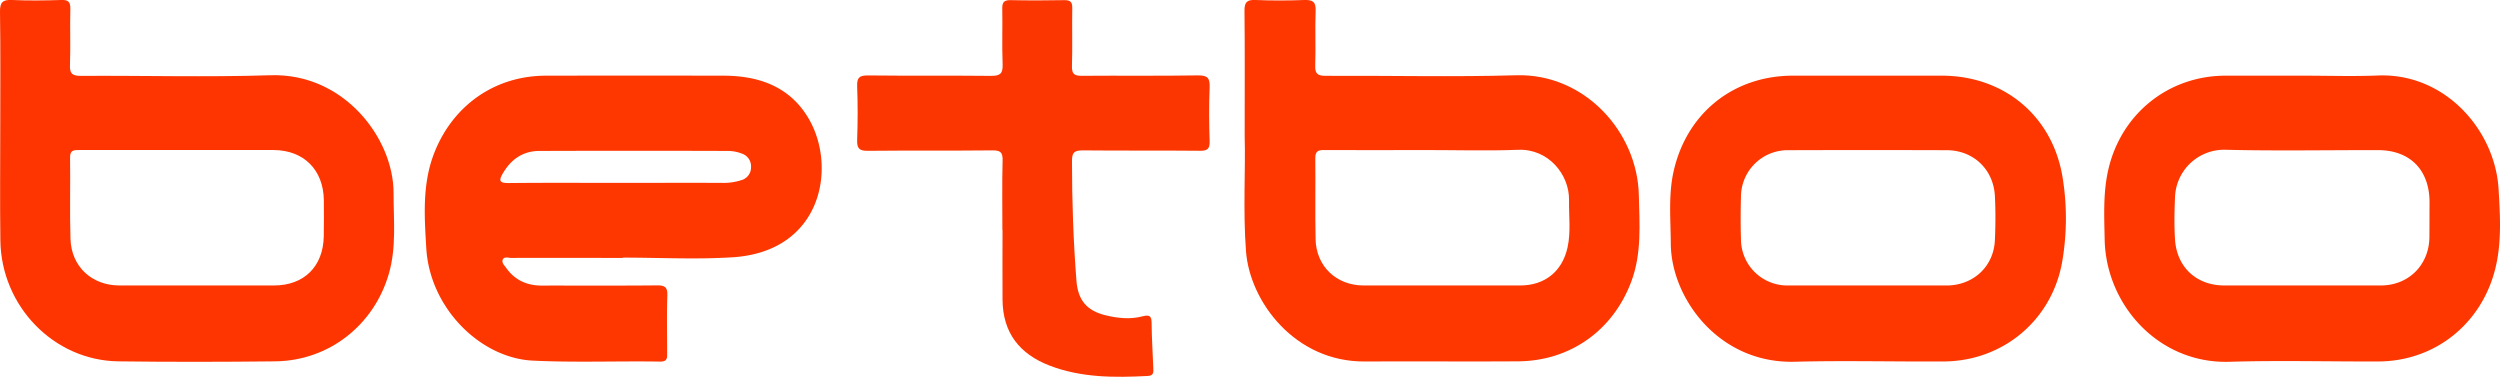
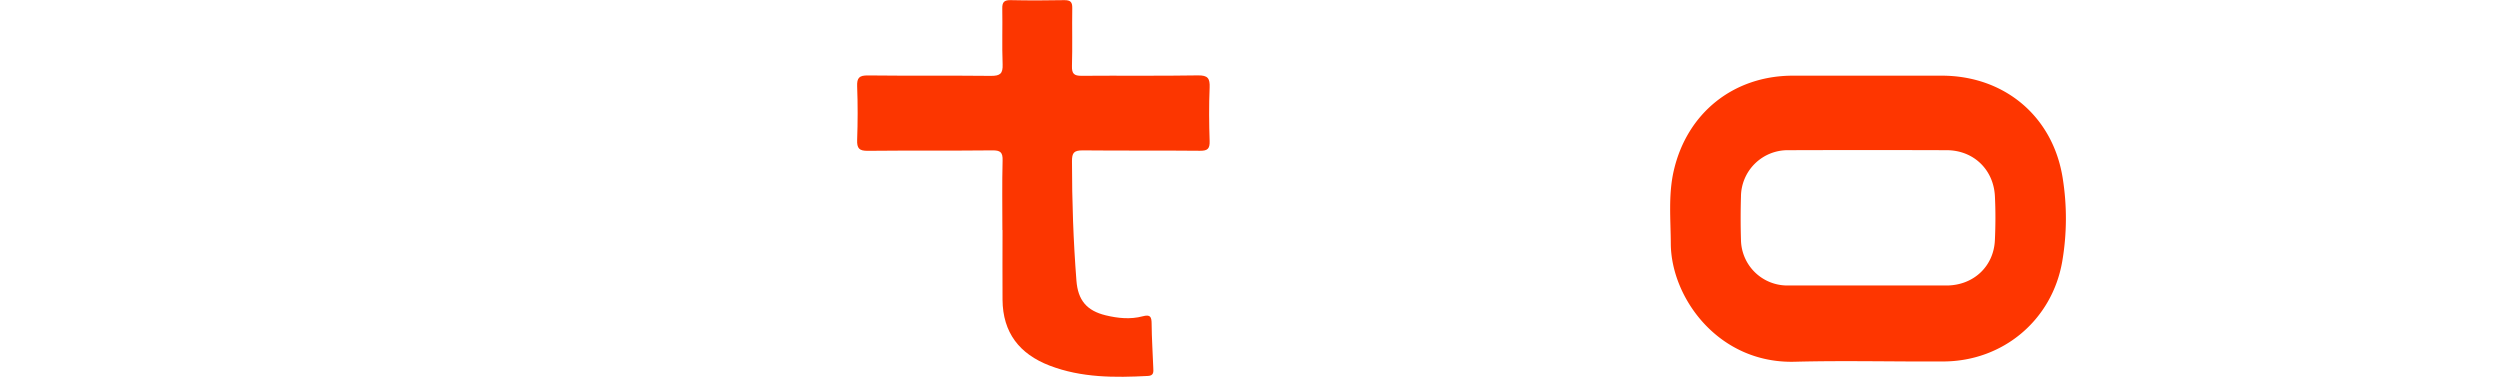
<svg xmlns="http://www.w3.org/2000/svg" viewBox="0 0 1074.46 161.94">
  <defs>
    <style>.a{fill:#fe3600;}.b{fill:#fe3500;}.c{fill:#fc3600;}</style>
  </defs>
-   <path class="a" d="M704.34,83.76C703.7,56.67,681,31.49,651.62,32.35c-27.28.79-54.59.11-81.89.24-3.46,0-4.6-.9-4.47-4.46.27-7.8-.12-15.63.18-23.43C565.59.83,564.25-.1,560.6,0c-7,.27-14,.3-21,0-3.78-.17-4.78,1-4.74,4.74.19,16.79.08,33.59.08,53.72.42,14.28-.76,31.92.57,49.52,1.63,21.71,21.07,47.58,51,47.38,22-.14,44,.1,65.92-.06,22.37-.15,40.7-13.22,48.6-34.08C705.66,109,704.64,96.33,704.34,83.76ZM673.7,106.38c-2.27,10.27-9.75,16.29-20.29,16.31q-33.7.06-67.41,0c-11.64,0-20.33-8.28-20.58-19.82s0-23.28-.13-34.92c0-3,1.22-3.48,3.82-3.46,14.48.09,29,0,43.45,0,13.31,0,26.65.4,39.94-.11,13-.5,22,10.64,21.85,21.59C674.23,92.79,675.19,99.64,673.7,106.38Z" />
-   <path class="b" d="M169.15,82.88c0-23.3-21.2-51.58-53-50.54-27.11.88-54.27.1-81.4.27-3.78,0-4.82-1-4.68-4.74.3-8-.05-16,.16-24,.08-3.12-.92-4-4-3.87-7,.22-14,.32-21,0C1.26-.18-.06.84,0,5.11.26,21.57.11,38,.11,54.5c0,16.3-.17,32.61.05,48.9.38,28.24,23,51.54,50.68,51.9,22.47.3,45,.25,67.43,0,23.09-.25,42.53-15.58,48.88-37.75C170.44,106.11,169.12,94.47,169.15,82.88Zm-30,18.66c-.23,13-8.46,21.13-21.36,21.15q-33.23.06-66.44,0c-11.9,0-20.69-8.1-21.06-20-.37-11.63,0-23.28-.18-34.92-.06-3.32,1.66-3.3,4-3.29,14.49,0,29,0,43.46,0,13.32,0,26.64,0,40,0,13,.06,21.41,8.49,21.61,21.54C139.23,91.23,139.24,96.39,139.15,101.54Z" />
-   <path class="a" d="M347.53,50.94c-8-13.65-21.26-18.38-36.48-18.41q-38.21-.08-76.41,0c-21.76,0-39.74,12.57-47.84,32.78-5.41,13.49-4.41,27.54-3.59,41.38,1.52,25.81,23.33,47.21,45.75,48.3,18.29.89,36.61.12,54.91.42,3.19,0,2.85-2,2.85-4,0-8.15-.19-16.3.09-24.44.13-3.67-1.2-4.34-4.54-4.31-16.48.16-33,.05-49.44.08-6.44,0-11.65-2.39-15.36-7.71-.72-1-2-2.16-1.38-3.51s2.39-.67,3.6-.67c16-.06,32,0,47.95,0v-.13c15.81,0,31.68.85,47.43-.16C353.51,108,359.71,71.6,347.53,50.94ZM318.64,77.42a24.62,24.62,0,0,1-8.35,1.18c-15-.06-29.91,0-44.86,0-15.62,0-31.24-.09-46.86.07-3.86,0-4.34-.93-2.47-4.14,3.55-6.07,8.64-9.64,15.73-9.66q40.64-.14,81.26,0a17,17,0,0,1,5.8,1.16,5.75,5.75,0,0,1,3.89,5.8A5.66,5.66,0,0,1,318.64,77.42Z" />
-   <path class="a" d="M1073.85,81.29c-1.49-25.33-23-50-51.9-48.84-10.8.43-21.63.07-32.45.07q-16.47,0-32.94,0c-24.51,0-44.79,16.28-50.38,40.12-2.35,10-1.82,20.17-1.63,30.27.51,27.9,23,53.54,53.74,52.58,21.28-.65,42.6-.06,63.89-.14,24.12-.09,44.06-15.9,50.12-39.35C1075.27,104.52,1074.53,92.82,1073.85,81.29Zm-29.73,20.62c-.12,11.94-8.88,20.72-20.78,20.78-11.48,0-23,0-34.44,0-11,0-22,0-32.94,0-11.94,0-20.44-7.84-21.18-19.85-.37-6-.25-12,0-17.95a21.13,21.13,0,0,1,21.79-20.52c21.78.53,43.59.12,65.38.15,13.85,0,22.21,8.48,22.23,22.42C1044.14,91.93,1044.17,96.92,1044.12,101.91Z" />
  <path class="a" d="M886.52,76.59c-4.17-26.62-25.11-44.06-52-44.07q-16,0-31.94,0t-32,0c-25.49,0-45.53,16-51.23,40.87-2.37,10.34-1.32,20.85-1.27,31.29.11,23.27,20.46,51.66,53.29,50.79,21.28-.56,42.58,0,63.88-.12,25.59-.09,46.71-17.77,51.07-43A109.64,109.64,0,0,0,886.52,76.59Zm-29.15,26.67c-.51,11.26-9.19,19.31-20.55,19.44h-34c-11.48,0-23,0-34.44,0A19.92,19.92,0,0,1,748.24,103q-.27-9.21,0-18.45a20.08,20.08,0,0,1,20.47-20q33.94-.11,67.9,0c11.51,0,20.2,8.26,20.77,19.8C857.69,90.63,857.66,97,857.37,103.26Z" />
  <path class="c" d="M430.81,98.87c0-10-.17-19.94.09-29.91.1-3.58-1-4.36-4.44-4.33-17.8.19-35.61,0-53.41.19-3.83.05-4.79-1.06-4.66-4.75.28-7.63.29-15.29,0-22.93-.14-3.71.89-4.76,4.67-4.72,17.63.21,35.27,0,52.91.19,3.94,0,5.09-1,4.94-5-.31-8,0-15.95-.15-23.93C430.7.87,431.61,0,434.44.06c7.65.17,15.3.15,23,0,2.62,0,3.44.79,3.4,3.39-.13,8.31.12,16.63-.13,24.93-.09,3.33.93,4.23,4.19,4.2,16.63-.14,33.27.1,49.91-.18,4.32-.07,5.24,1.27,5.07,5.29-.33,7.63-.25,15.3,0,22.93.1,3.24-.82,4.21-4.12,4.18-16.8-.17-33.61,0-50.41-.17-3.79,0-4.64,1-4.63,4.67,0,17.13.59,34.22,1.91,51.29.65,8.41,4.38,12.95,12.63,14.94,5.23,1.26,10.58,1.8,15.81.41,3.35-.89,3.86.21,3.88,3.21.05,6.31.48,12.61.71,18.91.06,1.64.34,3.38-2.25,3.51-14.34.75-28.59.82-42.29-4.44-13-5-20.15-14.18-20.25-28.34-.07-10,0-19.94,0-29.92Z" />
</svg>